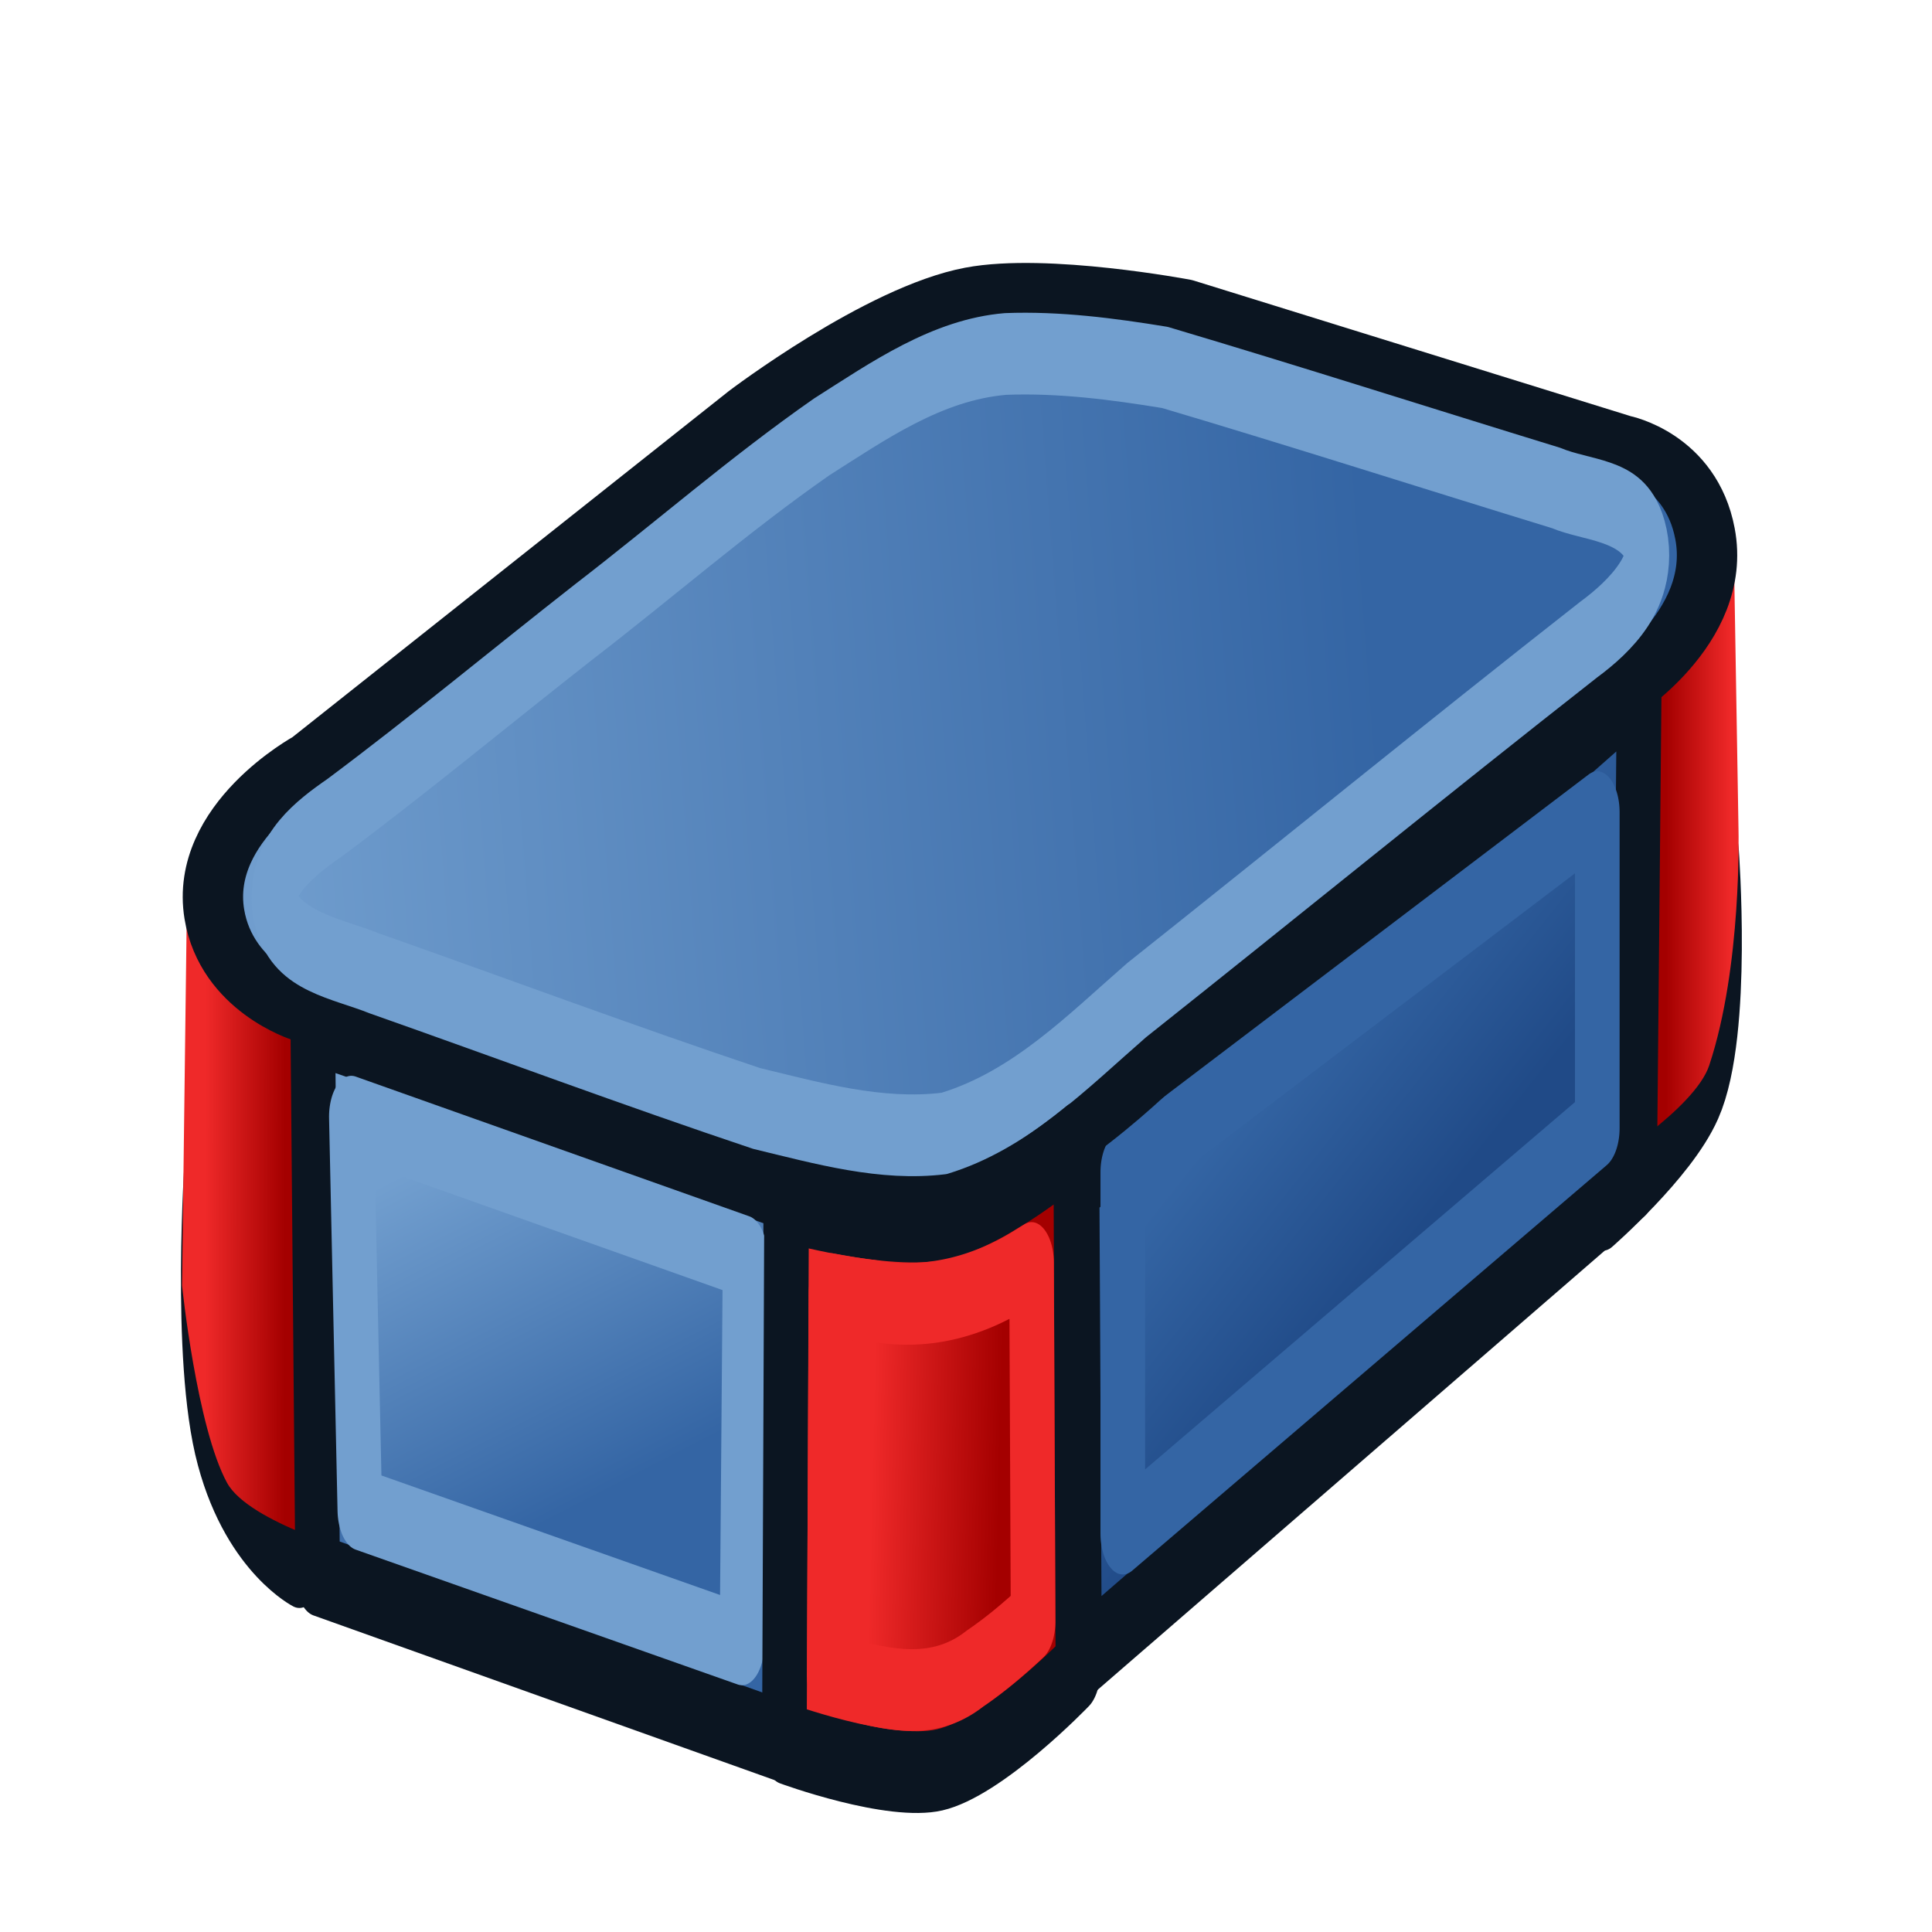
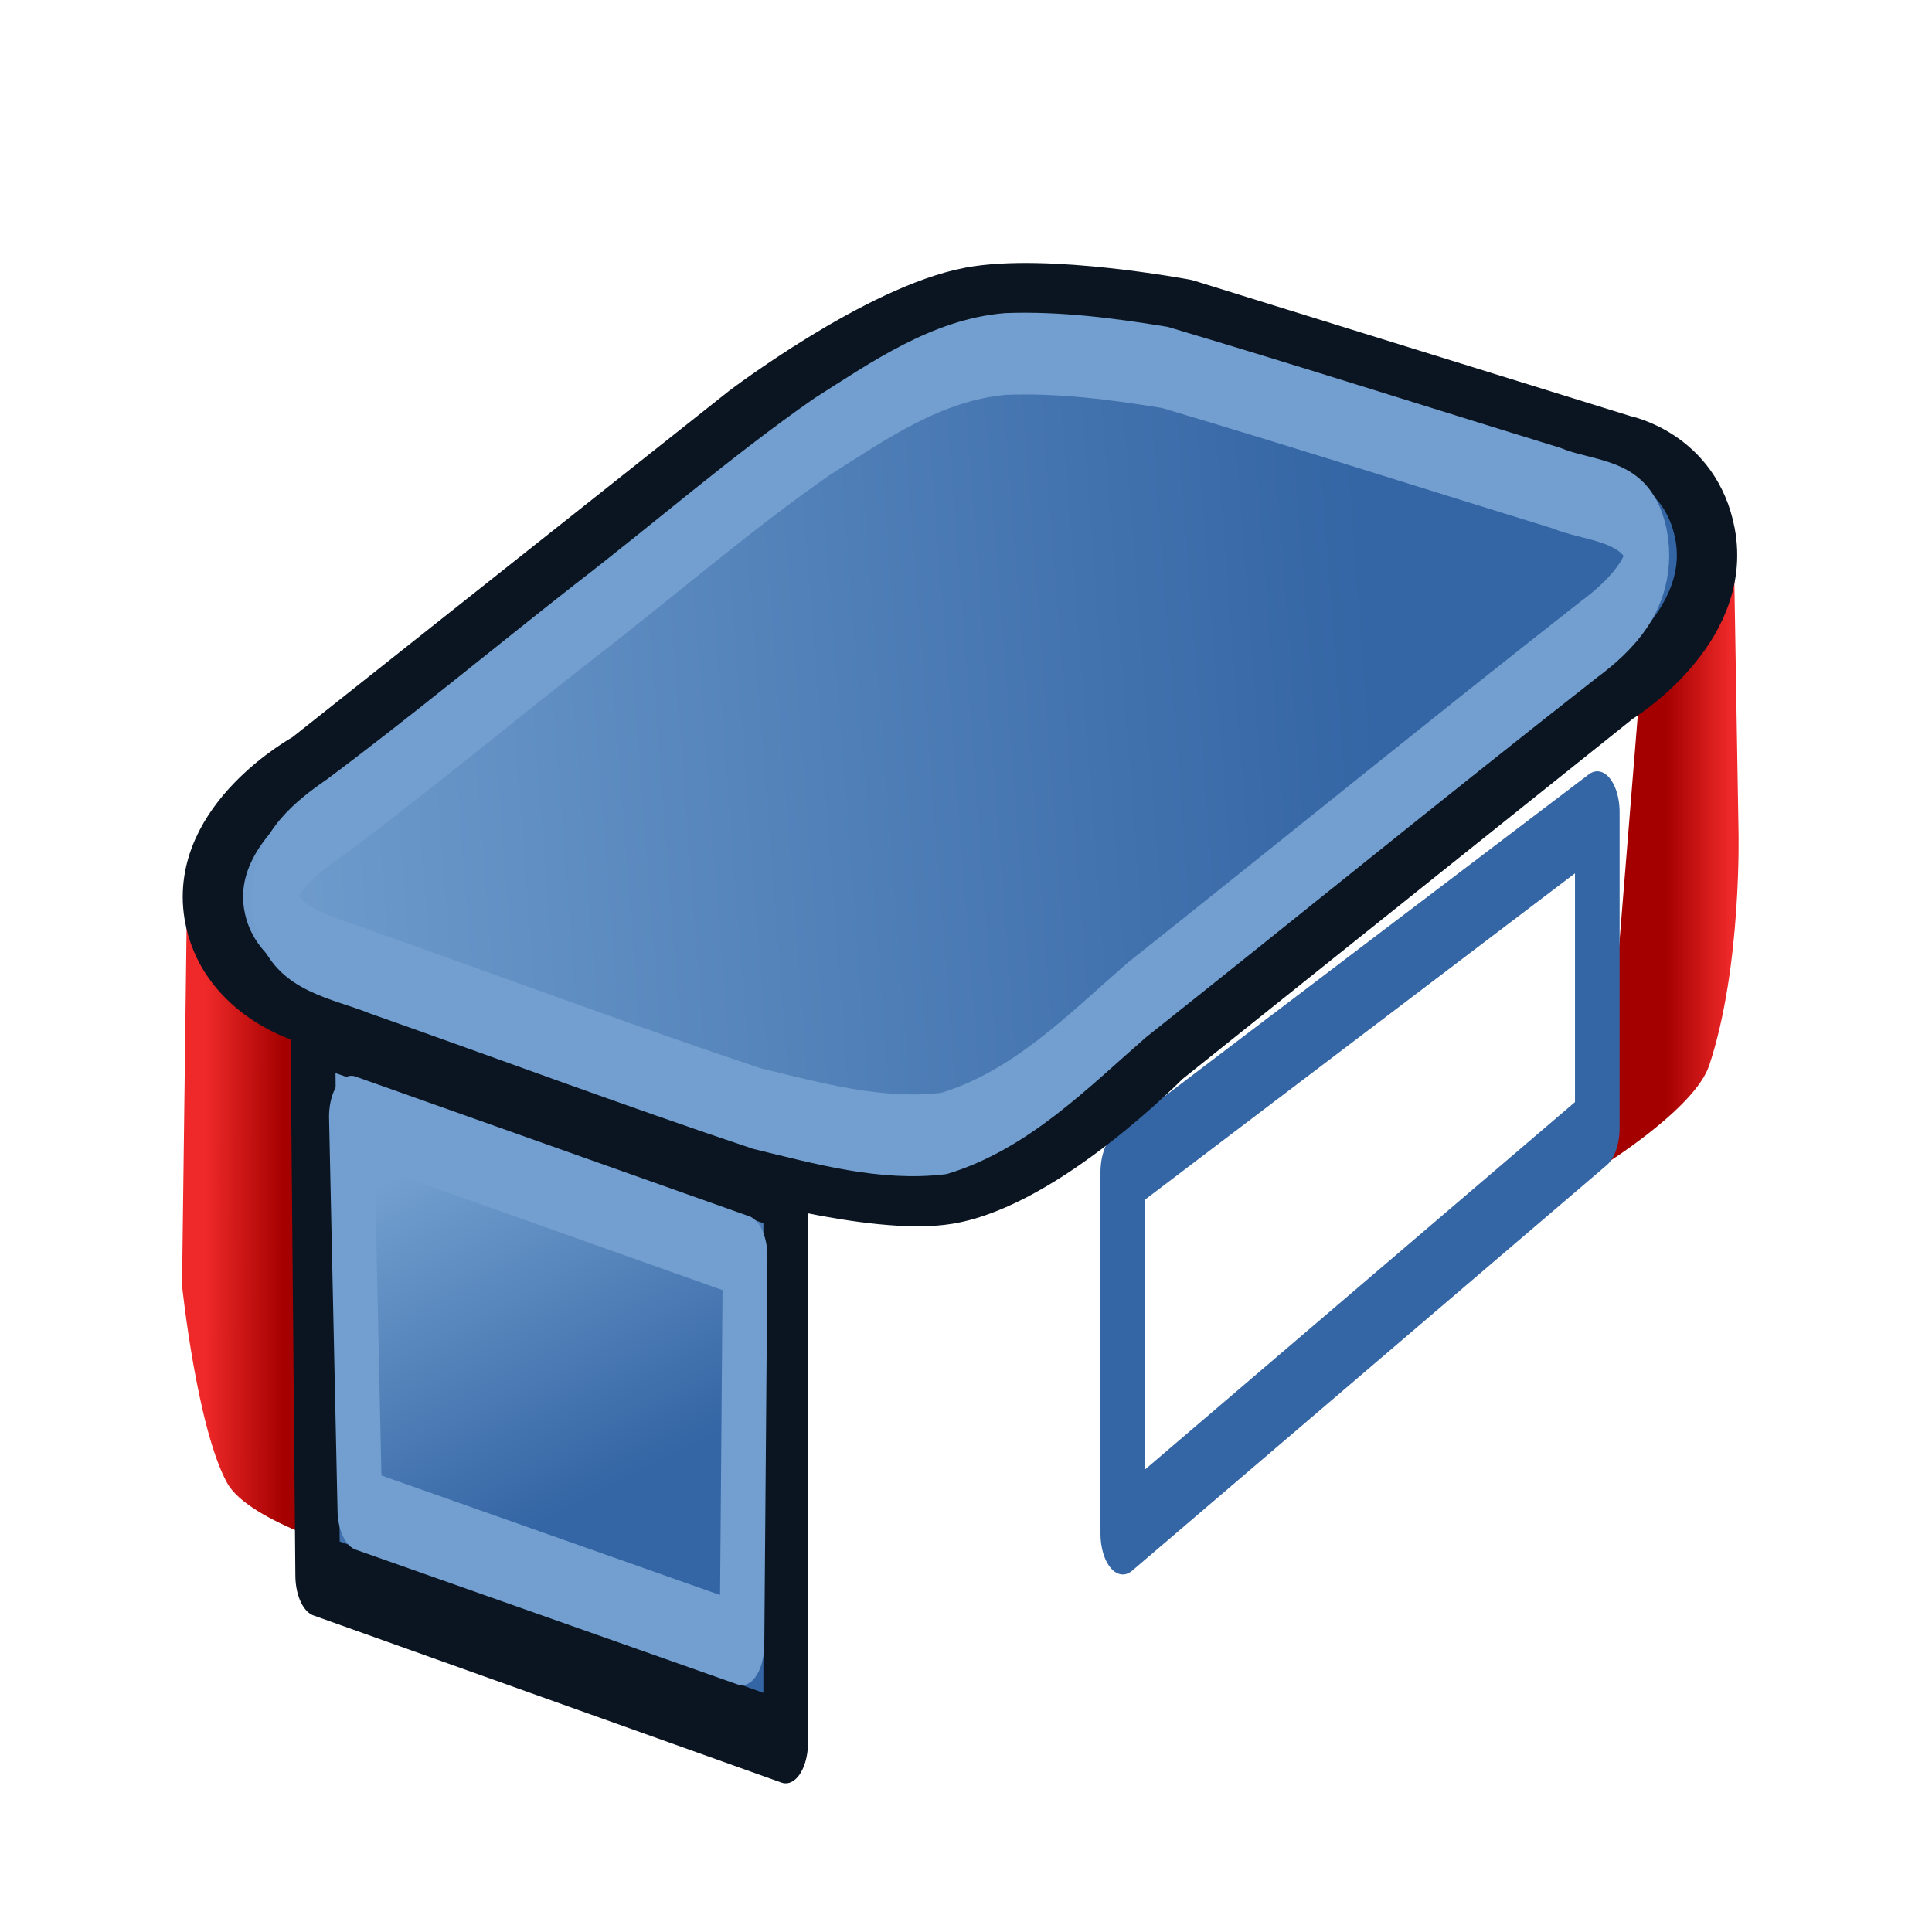
<svg xmlns="http://www.w3.org/2000/svg" xmlns:xlink="http://www.w3.org/1999/xlink" width="64" height="64">
  <defs>
    <linearGradient id="m">
      <stop offset="0" style="stop-color:#a40000;stop-opacity:1" />
      <stop offset="1" style="stop-color:#ef2929;stop-opacity:1" />
    </linearGradient>
    <linearGradient id="l">
      <stop offset="0" style="stop-color:#3465a4;stop-opacity:1" />
      <stop offset="1" style="stop-color:#729fcf;stop-opacity:1" />
    </linearGradient>
    <linearGradient id="k">
      <stop offset="0" style="stop-color:#204a87;stop-opacity:1" />
      <stop offset="1" style="stop-color:#3465a4;stop-opacity:1" />
    </linearGradient>
    <linearGradient id="j">
      <stop offset="0" style="stop-color:#3465a4;stop-opacity:1" />
      <stop offset="1" style="stop-color:#729fcf;stop-opacity:1" />
    </linearGradient>
    <linearGradient id="e">
      <stop offset="0" style="stop-color:#001ccc;stop-opacity:1" />
      <stop offset="1" style="stop-color:#00afff;stop-opacity:1" />
    </linearGradient>
    <linearGradient id="a">
      <stop offset="0" style="stop-color:#c51900;stop-opacity:1" />
      <stop offset="1" style="stop-color:#ff5f00;stop-opacity:1" />
    </linearGradient>
    <linearGradient id="b">
      <stop offset="0" style="stop-color:#c51900;stop-opacity:1" />
      <stop offset="1" style="stop-color:#ff5f00;stop-opacity:1" />
    </linearGradient>
    <linearGradient id="c">
      <stop offset="0" style="stop-color:#d82b1e;stop-opacity:1" />
      <stop offset="1" style="stop-color:#840000;stop-opacity:1" />
    </linearGradient>
    <linearGradient id="d">
      <stop offset="0" style="stop-color:#ff2600;stop-opacity:1" />
      <stop offset="1" style="stop-color:#ff5f00;stop-opacity:1" />
    </linearGradient>
    <linearGradient id="f">
      <stop offset="0" style="stop-color:#af7d00;stop-opacity:1" />
      <stop offset="1" style="stop-color:#ffed00;stop-opacity:1" />
    </linearGradient>
    <linearGradient id="g">
      <stop offset="0" style="stop-color:#af7d00;stop-opacity:1" />
      <stop offset="1" style="stop-color:#ffed00;stop-opacity:1" />
    </linearGradient>
    <linearGradient id="h">
      <stop offset="0" style="stop-color:#af7d00;stop-opacity:1" />
      <stop offset="1" style="stop-color:#ffed00;stop-opacity:1" />
    </linearGradient>
    <linearGradient id="i">
      <stop offset="0" style="stop-color:#ef2929;stop-opacity:1" />
      <stop offset="1" style="stop-color:#a40000;stop-opacity:1" />
    </linearGradient>
    <linearGradient xlink:href="#j" id="p" x1="23.01" x2="20.31" y1="37.68" y2="28.07" gradientUnits="userSpaceOnUse" />
    <linearGradient xlink:href="#k" id="q" x1="62.27" x2="58.21" y1="31.03" y2="25.12" gradientUnits="userSpaceOnUse" />
    <linearGradient xlink:href="#l" id="r" x1="46" x2="7" y1="27" y2="30" gradientUnits="userSpaceOnUse" />
    <linearGradient xlink:href="#m" id="s" x1="44.82" x2="39.09" y1="35.97" y2="35.73" gradientUnits="userSpaceOnUse" />
    <linearGradient xlink:href="#m" id="o" x1="74.67" x2="77.6" y1="20.79" y2="20.79" gradientUnits="userSpaceOnUse" />
    <linearGradient xlink:href="#m" id="n" x1="72.19" x2="68.62" y1="20.65" y2="20.64" gradientTransform="translate(-59.43 12.47)" gradientUnits="userSpaceOnUse" />
  </defs>
  <g style="font-size:54.215px;font-style:normal;font-variant:normal;font-weight:400;font-stretch:normal;fill:#ff2600;fill-opacity:1;stroke:#731200;font-family:Arial;-inkscape-font-specification:Arial;color:#000;fill-rule:nonzero;stroke-width:2.191;stroke-linecap:square;stroke-linejoin:round;stroke-miterlimit:4;stroke-opacity:1;stroke-dasharray:none;stroke-dashoffset:0;marker:none;visibility:visible;display:inline;overflow:visible;enable-background:accumulate">
-     <path d="M13.42 38.34s-2.56-.71-3.65-2.93c-1.1-2.21-.49-7.02-.49-7.02" style="fill:none;stroke:#0b1521;stroke-width:2;stroke-linecap:round;stroke-linejoin:miter;stroke-dasharray:none;stroke-opacity:1" transform="scale(.739 1.354)" />
    <path stroke="none" d="m8.38 22 8.44 4.25-.6 11.76s-5.05-.75-6.04-1.73c-1.36-1.36-2.02-4.83-2.02-4.83Z" style="fill:url(#n);fill-opacity:1;stroke:none;stroke-width:1px;stroke-linecap:butt;stroke-linejoin:miter;stroke-opacity:1" transform="scale(.739 1.354)" />
-     <path d="M71.84 29.6s3.4-1.62 4.4-2.86c1.29-1.58.71-5.83.71-5.83" style="fill:none;stroke:#0b1521;stroke-width:2;stroke-linecap:round;stroke-linejoin:miter;stroke-dasharray:none;stroke-opacity:1" transform="scale(.739 1.354)" />
    <path stroke="none" d="m77.71 13.13-4.24 4-1.69 11.41s4.2-1.41 4.84-2.48c1.47-2.42 1.31-5.75 1.31-5.75z" style="fill:url(#o);fill-opacity:1;stroke:none;stroke-width:1px;stroke-linecap:butt;stroke-linejoin:miter;stroke-opacity:1" transform="scale(.739 1.354)" />
    <path d="m14.02 25.04 21.2 4.06v13.53l-20.98-4.09Z" style="color:#000;font-style:normal;font-variant:normal;font-weight:400;font-stretch:normal;font-size:54.215px;font-family:Arial;-inkscape-font-specification:Arial;display:inline;overflow:visible;visibility:visible;fill:url(#p);fill-opacity:1;fill-rule:evenodd;stroke:#0b1521;stroke-width:2;stroke-linecap:round;stroke-linejoin:round;stroke-miterlimit:4;stroke-dasharray:none;stroke-dashoffset:0;stroke-opacity:1;marker:none;enable-background:accumulate" transform="scale(.739 1.354)" />
-     <path d="m48.28 28.92 25.2-12.14-.21 12.08-24.88 11.76Z" style="color:#000;font-style:normal;font-variant:normal;font-weight:400;font-stretch:normal;font-size:54.215px;font-family:Arial;-inkscape-font-specification:Arial;display:inline;overflow:visible;visibility:visible;fill:url(#q);fill-opacity:1;fill-rule:evenodd;stroke:#0b1521;stroke-width:2;stroke-linecap:round;stroke-linejoin:round;stroke-miterlimit:4;stroke-dasharray:none;stroke-dashoffset:0;stroke-opacity:1;marker:none;enable-background:accumulate" transform="scale(.739 1.354)" />
    <path d="m15.75 27.32.38 9.61 17.13 3.3.14-9.49z" style="color:#000;font-style:normal;font-variant:normal;font-weight:400;font-stretch:normal;font-size:54.215px;font-family:Arial;-inkscape-font-specification:Arial;display:inline;overflow:visible;visibility:visible;fill:none;stroke:#729fcf;stroke-width:2;stroke-linecap:butt;stroke-linejoin:miter;stroke-miterlimit:4;stroke-dasharray:none;stroke-dashoffset:0;stroke-opacity:1;marker:none;enable-background:accumulate" transform="scale(.739 1.354)" />
    <path d="M50.33 28.68v8.84L71.6 27.6v-7.73z" style="color:#000;font-style:normal;font-variant:normal;font-weight:400;font-stretch:normal;font-size:54.215px;font-family:Arial;-inkscape-font-specification:Arial;display:inline;overflow:visible;visibility:visible;fill:none;stroke:#3465a4;stroke-width:2;stroke-linecap:butt;stroke-linejoin:miter;stroke-miterlimit:4;stroke-dasharray:none;stroke-dashoffset:0;stroke-opacity:1;marker:none;enable-background:accumulate" transform="scale(.739 1.354)" />
    <path d="M32.16 9.85c-3.03.57-7.41 3.9-7.41 3.9L17.5 19.5l-7.25 5.75S6.6 27.23 7.1 30.28c.4 2.44 2.9 3.22 2.9 3.22l7 2.5 7 2.5s4.96 1.46 7.4 1.05c3.16-.53 7.1-4.55 7.1-4.55l7.5-6 7.5-6s3.58-2.18 2.98-5.32c-.47-2.49-2.73-2.93-2.73-2.93L46.5 12.5l-7.25-2.25s-4.6-.87-7.09-.4z" style="fill:url(#r);stroke:#0b1521;stroke-width:2;stroke-linecap:butt;stroke-linejoin:round;stroke-miterlimit:4;stroke-dasharray:none;stroke-opacity:1" />
    <path d="M45.08 8.66c-3.08.14-5.71 1.15-8.25 2.03-3.68 1.4-7.08 3.02-10.65 4.52-3.72 1.59-7.36 3.24-11.14 4.78-1.33.5-3 1.21-2.73 2.19.48 1.1 2.82 1.27 4.45 1.63 5.72 1.1 11.41 2.26 17.16 3.31 2.74.36 5.57.8 8.4.61 3.43-.57 6-2.01 8.63-3.26 6.76-2.93 13.46-5.91 20.26-8.82 1.42-.57 3.14-1.5 2.46-2.55-.58-.89-2.57-.85-3.91-1.16-5.85-.98-11.68-2-17.54-2.95-2.35-.21-4.75-.38-7.14-.33Z" style="fill:none;stroke:#729fcf;stroke-width:2;stroke-linecap:butt;stroke-linejoin:round;stroke-miterlimit:4;stroke-dasharray:none;stroke-opacity:1" transform="scale(.739 1.354)" />
-     <path d="m35.26 29.4-.1 13.25s4.67.94 6.96.65c2.48-.31 6.2-2.43 6.2-2.43l-.1-12.9s-3.41 1.57-5.88 1.85c-2.5.28-7.08-.42-7.08-.42z" style="fill:url(#s);stroke:#0b1521;stroke-width:2;stroke-linecap:butt;stroke-linejoin:round;stroke-dasharray:none;stroke-opacity:1" transform="scale(.739 1.354)" />
-     <path d="M45.94 31a15.9 15.9 0 0 1-6.86.82c-.61-.04-1.22-.1-1.83-.16l-.08 9.3c2.16.3 4.46.76 6.54-.14.89-.33 1.76-.73 2.6-1.16l-.07-8.76-.3.1z" style="fill:none;stroke:#ef2929;stroke-width:2;stroke-linecap:butt;stroke-linejoin:miter;stroke-dasharray:none;stroke-opacity:1" transform="scale(.739 1.354)" />
  </g>
</svg>